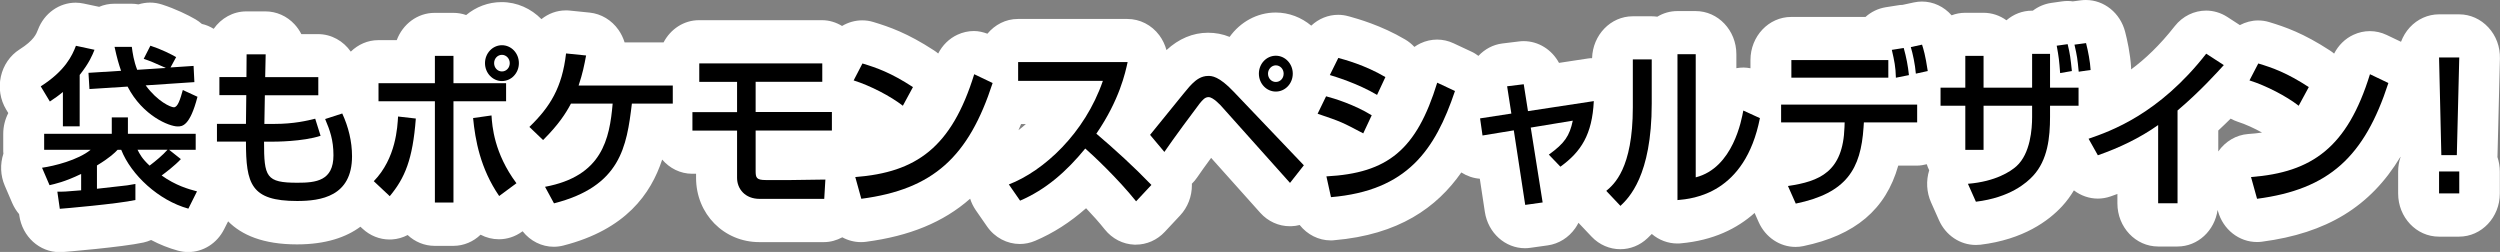
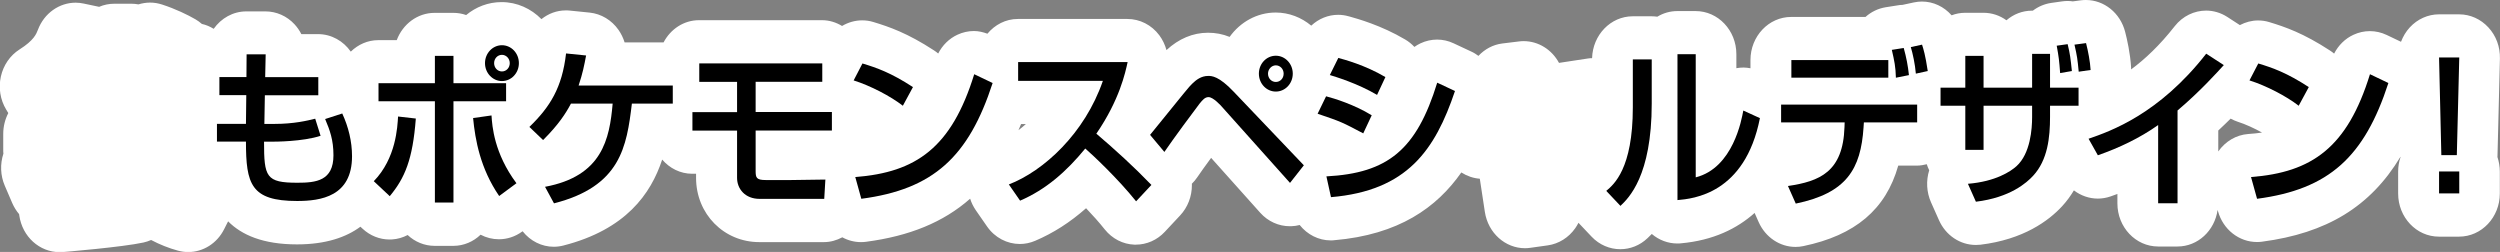
<svg xmlns="http://www.w3.org/2000/svg" id="_レイヤー_2" data-name="レイヤー 2" viewBox="0 0 306.86 30.92">
  <rect x="0" y="0" width="306.86" height="30.92" fill="#808080" stroke="none" />
  <defs>
    <style>
      .cls-1 {
        fill: #fff;
      }
    </style>
  </defs>
  <g id="logo_text" data-name="logo+text">
    <g>
      <path class="cls-1" d="M306.55,19.23s.3-12.04.3-12.04c.04-1.43-.47-2.81-1.42-3.83-.94-1.02-2.23-1.6-3.58-1.6h-2.48c-1.35,0-2.64.58-3.58,1.6-.47.51-.83,1.11-1.08,1.77l-1.76-.84c-.65-.31-1.36-.47-2.06-.47s-1.37.15-2.02.45c-1.02.47-1.85,1.29-2.37,2.31-.16-.14-.33-.26-.51-.38-3.27-2.13-5.48-2.89-7.46-3.49-.45-.14-.91-.2-1.37-.2-.78,0-1.54.21-2.23.57l-1.54-1c-.81-.52-1.71-.78-2.6-.78-1.45,0-2.88.67-3.86,1.92-1.83,2.34-3.65,4.05-5.35,5.3,0-.08,0-.16,0-.24-.1-1.73-.5-3.48-.73-4.37-.6-2.33-2.59-3.91-4.82-3.91-.21,0-.42.01-.63.04l-.97.13c-.21-.03-.43-.05-.65-.05s-.44.02-.67.05l-1.34.19c-.82.12-1.59.45-2.25.95h-.1c-1.19,0-2.28.44-3.14,1.18-.8-.58-1.77-.92-2.82-.92h-2.24c-.59,0-1.15.11-1.67.31-.93-1.06-2.24-1.69-3.64-1.69-.33,0-.66.04-1,.11,0,0-1.39.3-1.39.3-.2,0-.4.02-.6.06l-1.46.23c-.92.15-1.78.56-2.48,1.19h-9.12c-2.76,0-5,2.37-5,5.29v1.01c-.28-.05-.57-.09-.85-.09s-.59.03-.88.08v-1.72c0-2.92-2.24-5.29-5-5.29h-2.24c-.9,0-1.74.25-2.46.69-.23-.03-.46-.05-.7-.05h-2.32c-2.71,0-4.91,2.29-4.99,5.14-.17,0-.34.01-.51.04l-3.55.54c-.87-1.62-2.52-2.67-4.34-2.67-.19,0-.39.01-.59.04l-2.04.25c-1.12.14-2.14.69-2.92,1.52-.27-.2-.56-.39-.88-.53l-2.18-1.02c-.64-.3-1.33-.45-2.01-.45s-1.39.15-2.04.46c-.27.13-.52.27-.75.44-.33-.35-.7-.66-1.13-.91-2.96-1.75-5.87-2.55-6.83-2.82l-.12-.03c-.42-.12-.85-.18-1.28-.18-1.22,0-2.39.48-3.3,1.33-1.2-1-2.72-1.61-4.36-1.61-2.31,0-4.36,1.18-5.66,2.99-.86-.35-1.73-.51-2.65-.51-1.86,0-3.6.74-5.1,2.13-.18-.65-.47-1.27-.88-1.82-.95-1.27-2.39-2-3.92-2h-13.44c-1.5,0-2.82.71-3.74,1.81-.54-.2-1.09-.33-1.65-.33-.69,0-1.37.15-2.02.45-1.02.47-1.85,1.29-2.37,2.31-.16-.14-.33-.26-.51-.38-3.27-2.13-5.48-2.89-7.46-3.49-.45-.14-.91-.2-1.37-.2-.87,0-1.72.25-2.46.69-.73-.44-1.56-.71-2.46-.71h-15.1c-1.88,0-3.5,1.11-4.35,2.73h-4.78c-.17-.55-.42-1.07-.75-1.54-.84-1.2-2.12-1.97-3.53-2.12l-2.46-.25c-.17-.02-.33-.02-.49-.02-1.11,0-2.14.4-2.98,1.07-1.27-1.29-2.99-2.09-4.89-2.09-1.64,0-3.15.59-4.35,1.59-.5-.18-1.03-.27-1.59-.27h-2.28c-2.11,0-3.92,1.39-4.65,3.35h-2.27c-1.3,0-2.48.54-3.37,1.41-.91-1.3-2.37-2.15-4.02-2.15h-2.05c-.22-.44-.5-.84-.83-1.2-.94-1.02-2.23-1.59-3.58-1.59h-2.34c-1.64,0-3.09.84-4.01,2.14-.45-.28-.94-.49-1.45-.6-.24-.21-.51-.41-.79-.57-.91-.53-2.47-1.29-4.09-1.81-.49-.16-.98-.24-1.47-.24s-.97.08-1.44.22c-.27-.05-.56-.08-.84-.08h-2.12c-.65,0-1.28.13-1.86.38l-1.89-.4c-.33-.07-.66-.11-.99-.11-2,0-3.86,1.28-4.63,3.32-.2.52-.49,1.3-2.26,2.42-1.16.74-1.98,1.93-2.29,3.32s-.08,2.85.65,4.06l.26.43c-.39.76-.62,1.63-.62,2.55v1.97c0,.16,0,.31.02.46-.42,1.28-.37,2.69.17,3.94l.92,2.14c.22.5.5.95.84,1.35l.02.16c.37,2.6,2.48,4.5,4.94,4.5.09,0,.17,0,.26,0,.33-.02,7.48-.62,10.04-1.18.33-.07.64-.18.94-.31,1.06.56,2.17,1,3.3,1.31.42.11.84.17,1.25.17,1.82,0,3.54-1.05,4.42-2.82l.48-.95c1.66,1.67,4.28,2.83,8.45,2.83,3.57,0,6.06-.89,7.79-2.17l.26.24c.92.86,2.1,1.33,3.32,1.33.1,0,.21,0,.31-.01.67-.04,1.32-.23,1.91-.54.88.83,2.05,1.33,3.32,1.33h2.28c1.29,0,2.47-.52,3.35-1.37.7.37,1.47.56,2.25.56.99,0,1.99-.31,2.86-.95l.05-.03c.95,1.2,2.35,1.9,3.82,1.9.39,0,.79-.05,1.18-.15,7.66-1.96,10.74-6.33,12.13-10.55.91,1.06,2.22,1.74,3.68,1.74h.48v.51c0,4.42,3.41,7.88,7.76,7.88h7.94c.81,0,1.57-.23,2.25-.59.69.38,1.48.59,2.29.59.21,0,.41-.01.62-.04,5.32-.7,9.49-2.39,12.78-5.29.16.5.39.97.69,1.41l1.38,1.99c.96,1.39,2.48,2.16,4.03,2.16.63,0,1.27-.13,1.88-.39,2.25-.96,4.29-2.27,6.25-4,.8.84,1.61,1.74,2.3,2.61.91,1.13,2.22,1.81,3.62,1.86.06,0,.13,0,.19,0,1.33,0,2.61-.56,3.55-1.57l1.88-2.01c.94-1,1.46-2.35,1.45-3.76,0-.04-.01-.09-.01-.13.25-.24.47-.51.67-.8.36-.54,1.01-1.44,1.7-2.38l6.03,6.74c.95,1.06,2.26,1.65,3.63,1.65.05,0,.11,0,.16,0,.36-.01.71-.06,1.05-.15.93,1.17,2.31,1.89,3.81,1.89.13,0,.26,0,.4-.02,7.96-.67,12.63-4.03,15.63-8.32.69.44,1.47.71,2.27.77l.62,4.08c.4,2.59,2.51,4.45,4.93,4.45.22,0,.44-.02.65-.05l2.14-.3c1.35-.19,2.56-.95,3.37-2.1.15-.21.28-.44.4-.67l1.6,1.69c.97,1.03,2.25,1.55,3.54,1.55,1.19,0,2.39-.45,3.34-1.36.15-.14.32-.31.52-.51.89.76,2,1.17,3.14,1.17.14,0,.28,0,.42-.02,3.99-.36,6.91-1.81,9.06-3.73l.5,1.13c.84,1.88,2.62,3.04,4.52,3.04.32,0,.64-.03.96-.1,6.35-1.32,10.13-4.49,11.65-9.88h2.3c.41,0,.81-.07,1.2-.17.08.25.18.5.3.74-.4,1.28-.33,2.69.22,3.93l.98,2.2c.83,1.87,2.6,3.04,4.52,3.04.19,0,.38-.01.57-.03,5.27-.64,8.37-2.93,10.03-4.73.57-.62,1.04-1.27,1.44-1.94.85.65,1.88,1.01,2.94,1.01.52,0,1.05-.09,1.57-.27.28-.1.56-.2.83-.3v1.16c0,2.92,2.24,5.29,5,5.29h2.38c2.5,0,4.56-1.95,4.92-4.49l.04.14c.63,2.28,2.6,3.8,4.79,3.8.21,0,.41-.01.62-.04,7.91-1.04,13.29-4.27,17-10.43,0,.04,0,.06,0,.06-.19.55-.29,1.15-.29,1.77v2.69c0,2.92,2.24,5.29,5,5.29h2.48c2.76,0,5-2.37,5-5.29v-2.69c0-.64-.11-1.25-.3-1.82ZM125.01,15.98c.11-.24.21-.5.32-.75h.59c-.3.27-.61.52-.91.75ZM275.94,16.45c-1.46.11-2.79.9-3.66,2.14v-2.57c.55-.51,1.05-1,1.52-1.46.27.15.56.28.86.38.98.31,2.07.82,2.99,1.33-.54.08-1.1.14-1.71.18Z" />
      <g>
-         <path d="M7.72,11.29c-.56.47-.96.74-1.6,1.17l-1.12-1.86c3-1.91,3.86-3.77,4.32-4.98l2.28.49c-.24.61-.64,1.61-1.82,3.09v6.31h-2.06v-4.22ZM14.44,18.38c-.34.36-.92.95-2.54,1.93v2.86c1.04-.11,2.58-.28,3.72-.42.26-.04.78-.13,1-.17v1.97c-2.12.47-8.9,1.06-9.28,1.08l-.3-2.1c.68,0,1.06,0,2.92-.17v-2.01c-2.02.98-3.24,1.23-3.88,1.38l-.92-2.14c1.48-.21,4.4-.93,5.96-2.2h-5.7v-1.97h8.3v-2.01h1.98v2.01h8.32v1.97h-3.26l1.44,1.14c-.72.78-1.9,1.67-2.36,2.01,1.72,1.23,3.28,1.67,4.34,1.95l-1.06,2.12c-3.64-1-7.02-4.13-8.24-7.22h-.44ZM20.92,8.28l2.84-.19.1,1.99-5.98.4c1.46,1.99,3.08,2.69,3.46,2.69.48,0,.78-.97,1.1-2.12l1.8.83c-.94,3.64-1.9,3.64-2.44,3.64-1.02,0-4.28-1.29-6.14-4.89l-4.68.3-.12-1.99,4-.25c-.28-.81-.5-1.55-.8-2.94h2.12c.1.78.24,1.74.66,2.82l3.52-.23c-1.46-.66-1.94-.85-2.72-1.12l.82-1.61c1.3.42,2.54,1.04,3.16,1.4l-.7,1.29ZM16.88,18.38c.28.55.56,1.1,1.48,1.95.78-.59,1.62-1.29,2.2-1.95h-3.68Z" />
        <path d="M30.27,6.67h2.34l-.06,2.8h6.52v2.22h-6.56l-.06,3.52h1.24c2.38,0,4.04-.4,5-.64l.66,2.1c-2.2.72-5.62.72-6,.72h-.94c0,4.34.24,5.04,4.1,5.04,2.28,0,4.42-.23,4.42-3.37,0-1.89-.44-3.07-1.02-4.45l2.1-.68c.76,1.65,1.2,3.43,1.2,5.25,0,4.94-3.84,5.49-6.74,5.49-5.68,0-6.28-2.08-6.28-7.29h-3.56v-2.18h3.56l.04-3.52h-3.3v-2.22h3.32l.02-2.8Z" />
        <path d="M45.88,22.24c2.74-2.82,2.9-6.65,2.98-7.94l2.18.25c-.38,5.02-1.34,7.29-3.2,9.53l-1.96-1.84ZM55.66,6.86v3.35h6.46v2.22h-6.46v12.43h-2.28v-12.43h-6.92v-2.22h6.92v-3.35h2.28ZM60.33,14.17c.08,1.31.32,4.64,3.06,8.32l-2.12,1.57c-2.32-3.39-2.94-6.88-3.2-9.57l2.26-.32ZM63.69,7.75c0,1.23-.94,2.2-2.08,2.2s-2.08-.98-2.08-2.2.94-2.2,2.08-2.2,2.08.97,2.08,2.2ZM60.65,7.75c0,.57.42,1.02.96,1.02s.96-.45.96-1.02-.44-1.02-.96-1.02-.96.44-.96,1.02Z" />
        <path d="M82.58,10.5v2.22h-5.02c-.64,5.3-1.38,10.15-9.56,12.24l-1.1-2.03c7.02-1.31,7.92-5.85,8.3-10.21h-5.12c-.62,1.17-1.5,2.56-3.42,4.47l-1.68-1.61c2.54-2.46,4.02-4.83,4.5-9.02l2.46.25c-.22,1.17-.42,2.2-.92,3.69h11.56Z" />
        <path d="M100.93,7.77v2.27h-8.18v3.71h9.36v2.27h-9.36v4.94c0,.85.08,1.14,1.26,1.14h3.02c.68,0,3.66-.06,4.28-.06l-.14,2.37h-7.94c-1.76,0-2.76-1.21-2.76-2.58v-5.8h-5.48v-2.27h5.48v-3.71h-4.64v-2.27h15.1Z" />
        <path d="M110.82,12.98c-1.5-1.17-3.98-2.46-6.04-3.11l1.08-2.08c1.76.53,3.5,1.14,6.2,2.9l-1.24,2.29ZM104.98,21.73c7.48-.57,11.82-3.62,14.6-12.62l2.26,1.08c-2.94,9.04-7.26,13.05-16.12,14.21l-.74-2.67Z" />
        <path d="M123.83,22.64c4.28-1.65,9.32-6.27,11.54-12.71h-10.4v-2.31h13.44c-.28,1.27-.98,4.62-3.84,8.79,2.34,1.99,4.62,4.07,6.76,6.29l-1.88,2.01c-2.26-2.82-5.32-5.68-6.24-6.48-2.32,2.84-4.84,5.04-8,6.4l-1.38-1.99Z" />
        <path d="M141.16,16.56c4.34-5.36,4.82-5.95,5.16-6.27.5-.49,1.12-.97,1.98-.97.42,0,1.3,0,3.14,1.95l8.6,9.02-1.7,2.16-8.3-9.28c-.18-.21-1.12-1.25-1.7-1.25-.44,0-.72.34-1.1.8-.56.72-3.32,4.45-4.32,5.93l-1.76-2.1ZM158.68,9.04c0,1.23-.94,2.2-2.08,2.2s-2.08-.97-2.08-2.2.94-2.2,2.08-2.2,2.08.98,2.08,2.2ZM155.64,9.04c0,.57.42,1.02.96,1.02s.96-.44.96-1.02-.44-1.02-.96-1.02-.96.47-.96,1.02Z" />
        <path d="M167.33,16.37c-2.62-1.38-2.68-1.42-5.6-2.41l1.04-2.14c.96.25,3.44,1,5.6,2.33l-1.04,2.22ZM162.81,21.65c7.54-.4,11.06-3.26,13.6-11.5l2.18,1.02c-2.44,7.24-5.86,12.24-15.22,13.03l-.56-2.54ZM169.03,11.65c-2.44-1.44-5.16-2.24-5.8-2.44l1.04-2.1c.68.19,3.24.85,5.78,2.35l-1.02,2.18Z" />
-         <path d="M184.99,10.59l2.04-.25.52,3.3,8.08-1.23c-.2,4.11-1.56,6.21-4.1,8.05l-1.42-1.48c1.94-1.4,2.54-2.29,2.94-4.17l-5.16.85,1.46,9.19-2.14.3-1.4-9.15-3.84.63-.3-2.1,3.84-.59-.52-3.35Z" />
        <path d="M202.74,12.71c0,8.9-2.84,11.61-3.84,12.56l-1.74-1.84c.92-.78,3.26-2.71,3.26-10.25v-5.89h2.32v5.42ZM208.14,21.77c4.6-1.17,5.64-7.12,5.84-8.2l2.04.93c-1.84,9.32-8.22,9.89-10.12,10.06V6.65h2.24v15.12Z" />
        <path d="M235.32,12.84v2.18h-6.54l-.04.61c-.34,5.13-2.08,8.07-8.32,9.36l-.96-2.16c3.88-.57,6.76-1.72,6.94-7.22l.02-.59h-7.8v-2.18h16.7ZM231.78,7.37v2.16h-11.9v-2.16h11.9ZM232.71,9.53c-.04-1.36-.18-2.01-.5-3.41l1.46-.23c.32,1.14.52,2.18.64,3.33l-1.6.32ZM235.16,9.04c-.1-1.19-.38-2.46-.62-3.26l1.38-.3c.18.57.4,1.25.7,3.24l-1.46.32Z" />
        <path d="M249.43,6.61h2.2v4.15h3.5v2.22h-3.5v1.36c0,2.52-.28,5.3-2.08,7.24-.78.85-2.82,2.67-7.02,3.18l-.98-2.2c3.42-.28,5.26-1.53,5.96-2.16,1.72-1.55,1.92-4.6,1.92-6.02v-1.4h-5.96v5.42h-2.24v-5.42h-3.04v-2.22h3.04v-3.9h2.24v3.9h5.96v-4.15ZM252.87,8.98c-.12-1.59-.16-1.93-.42-3.37l1.34-.19c.3,1.21.36,1.76.52,3.3l-1.44.25ZM255.15,8.81c-.16-1.63-.18-1.82-.52-3.33l1.42-.19c.26,1.02.5,2.27.56,3.3l-1.46.21Z" />
        <path d="M267.28,24.95h-2.38v-9.6c-2.28,1.61-4.8,2.8-7.4,3.71l-1.14-2.03c2.7-.93,8.64-3.01,14.44-10.44l2.16,1.4c-.78.85-2.9,3.22-5.68,5.57v11.4Z" />
        <path d="M282.15,12.98c-1.5-1.17-3.98-2.46-6.04-3.11l1.08-2.08c1.76.53,3.5,1.14,6.2,2.9l-1.24,2.29ZM276.3,21.73c7.48-.57,11.82-3.62,14.6-12.62l2.26,1.08c-2.94,9.04-7.26,13.05-16.12,14.21l-.74-2.67Z" />
        <path d="M301.86,7.05l-.3,11.99h-1.9l-.28-11.99h2.48ZM301.86,21.05v2.69h-2.48v-2.69h2.48Z" />
      </g>
    </g>
  </g>
</svg>